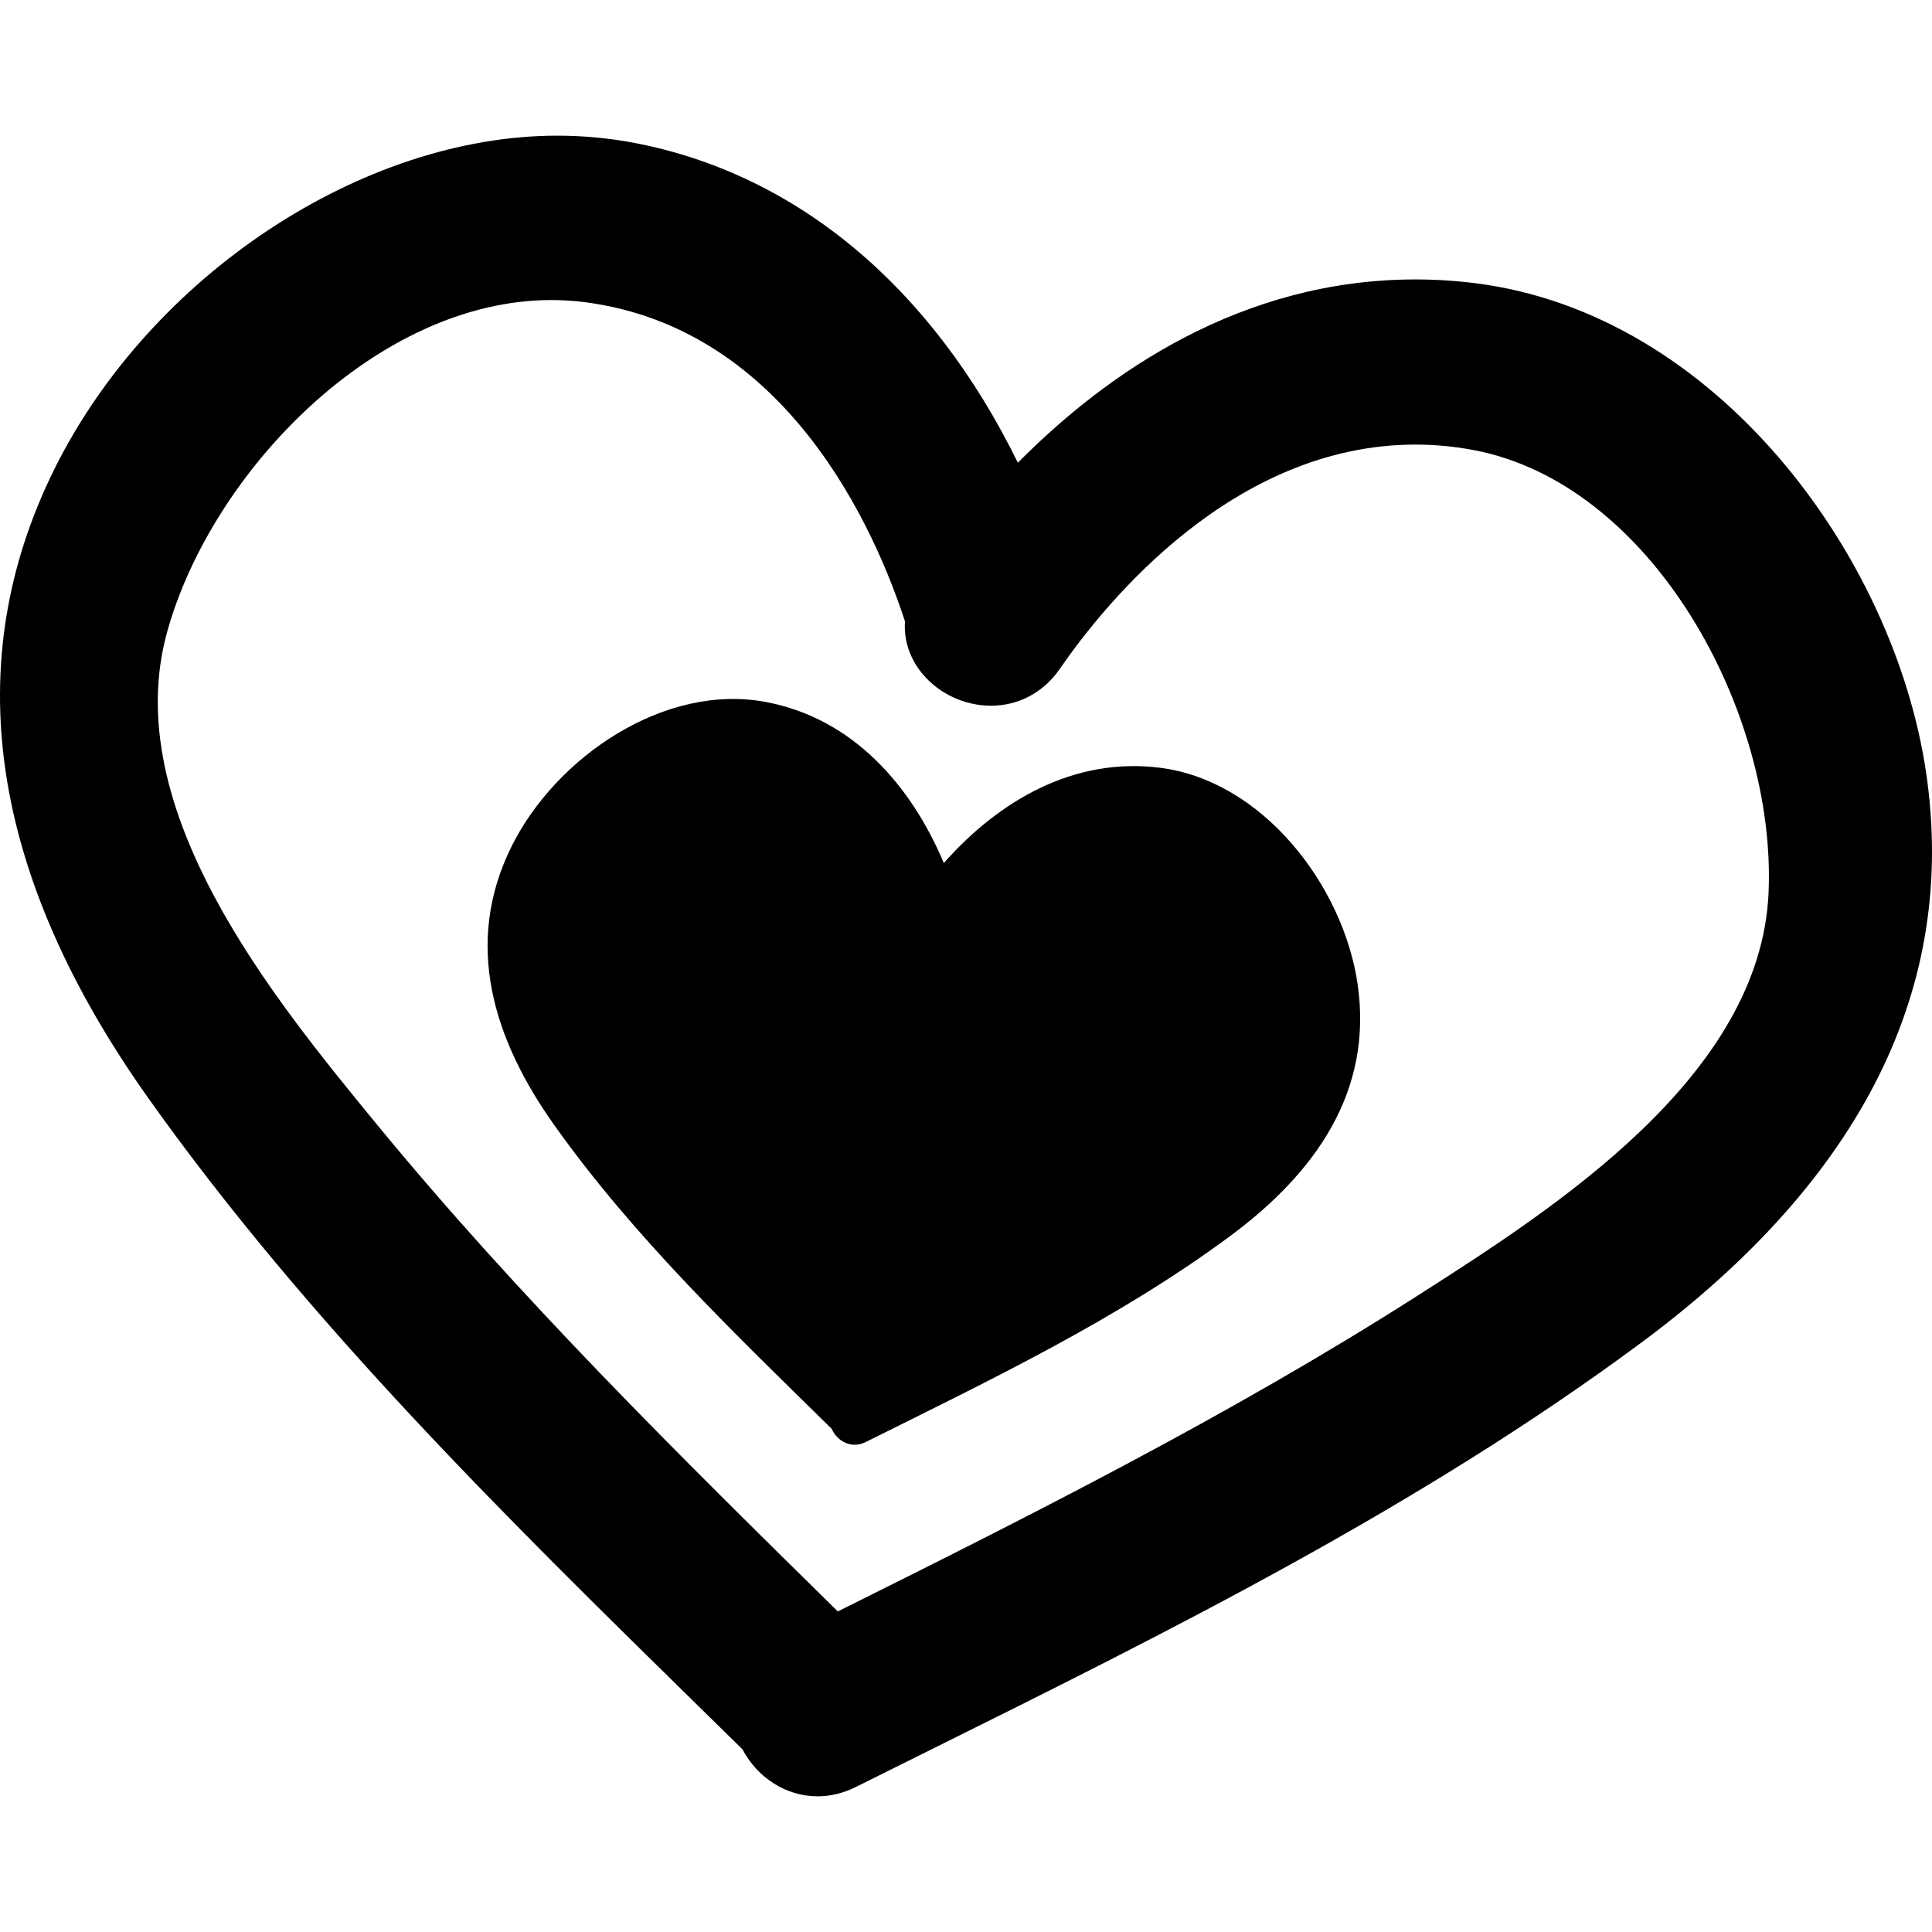
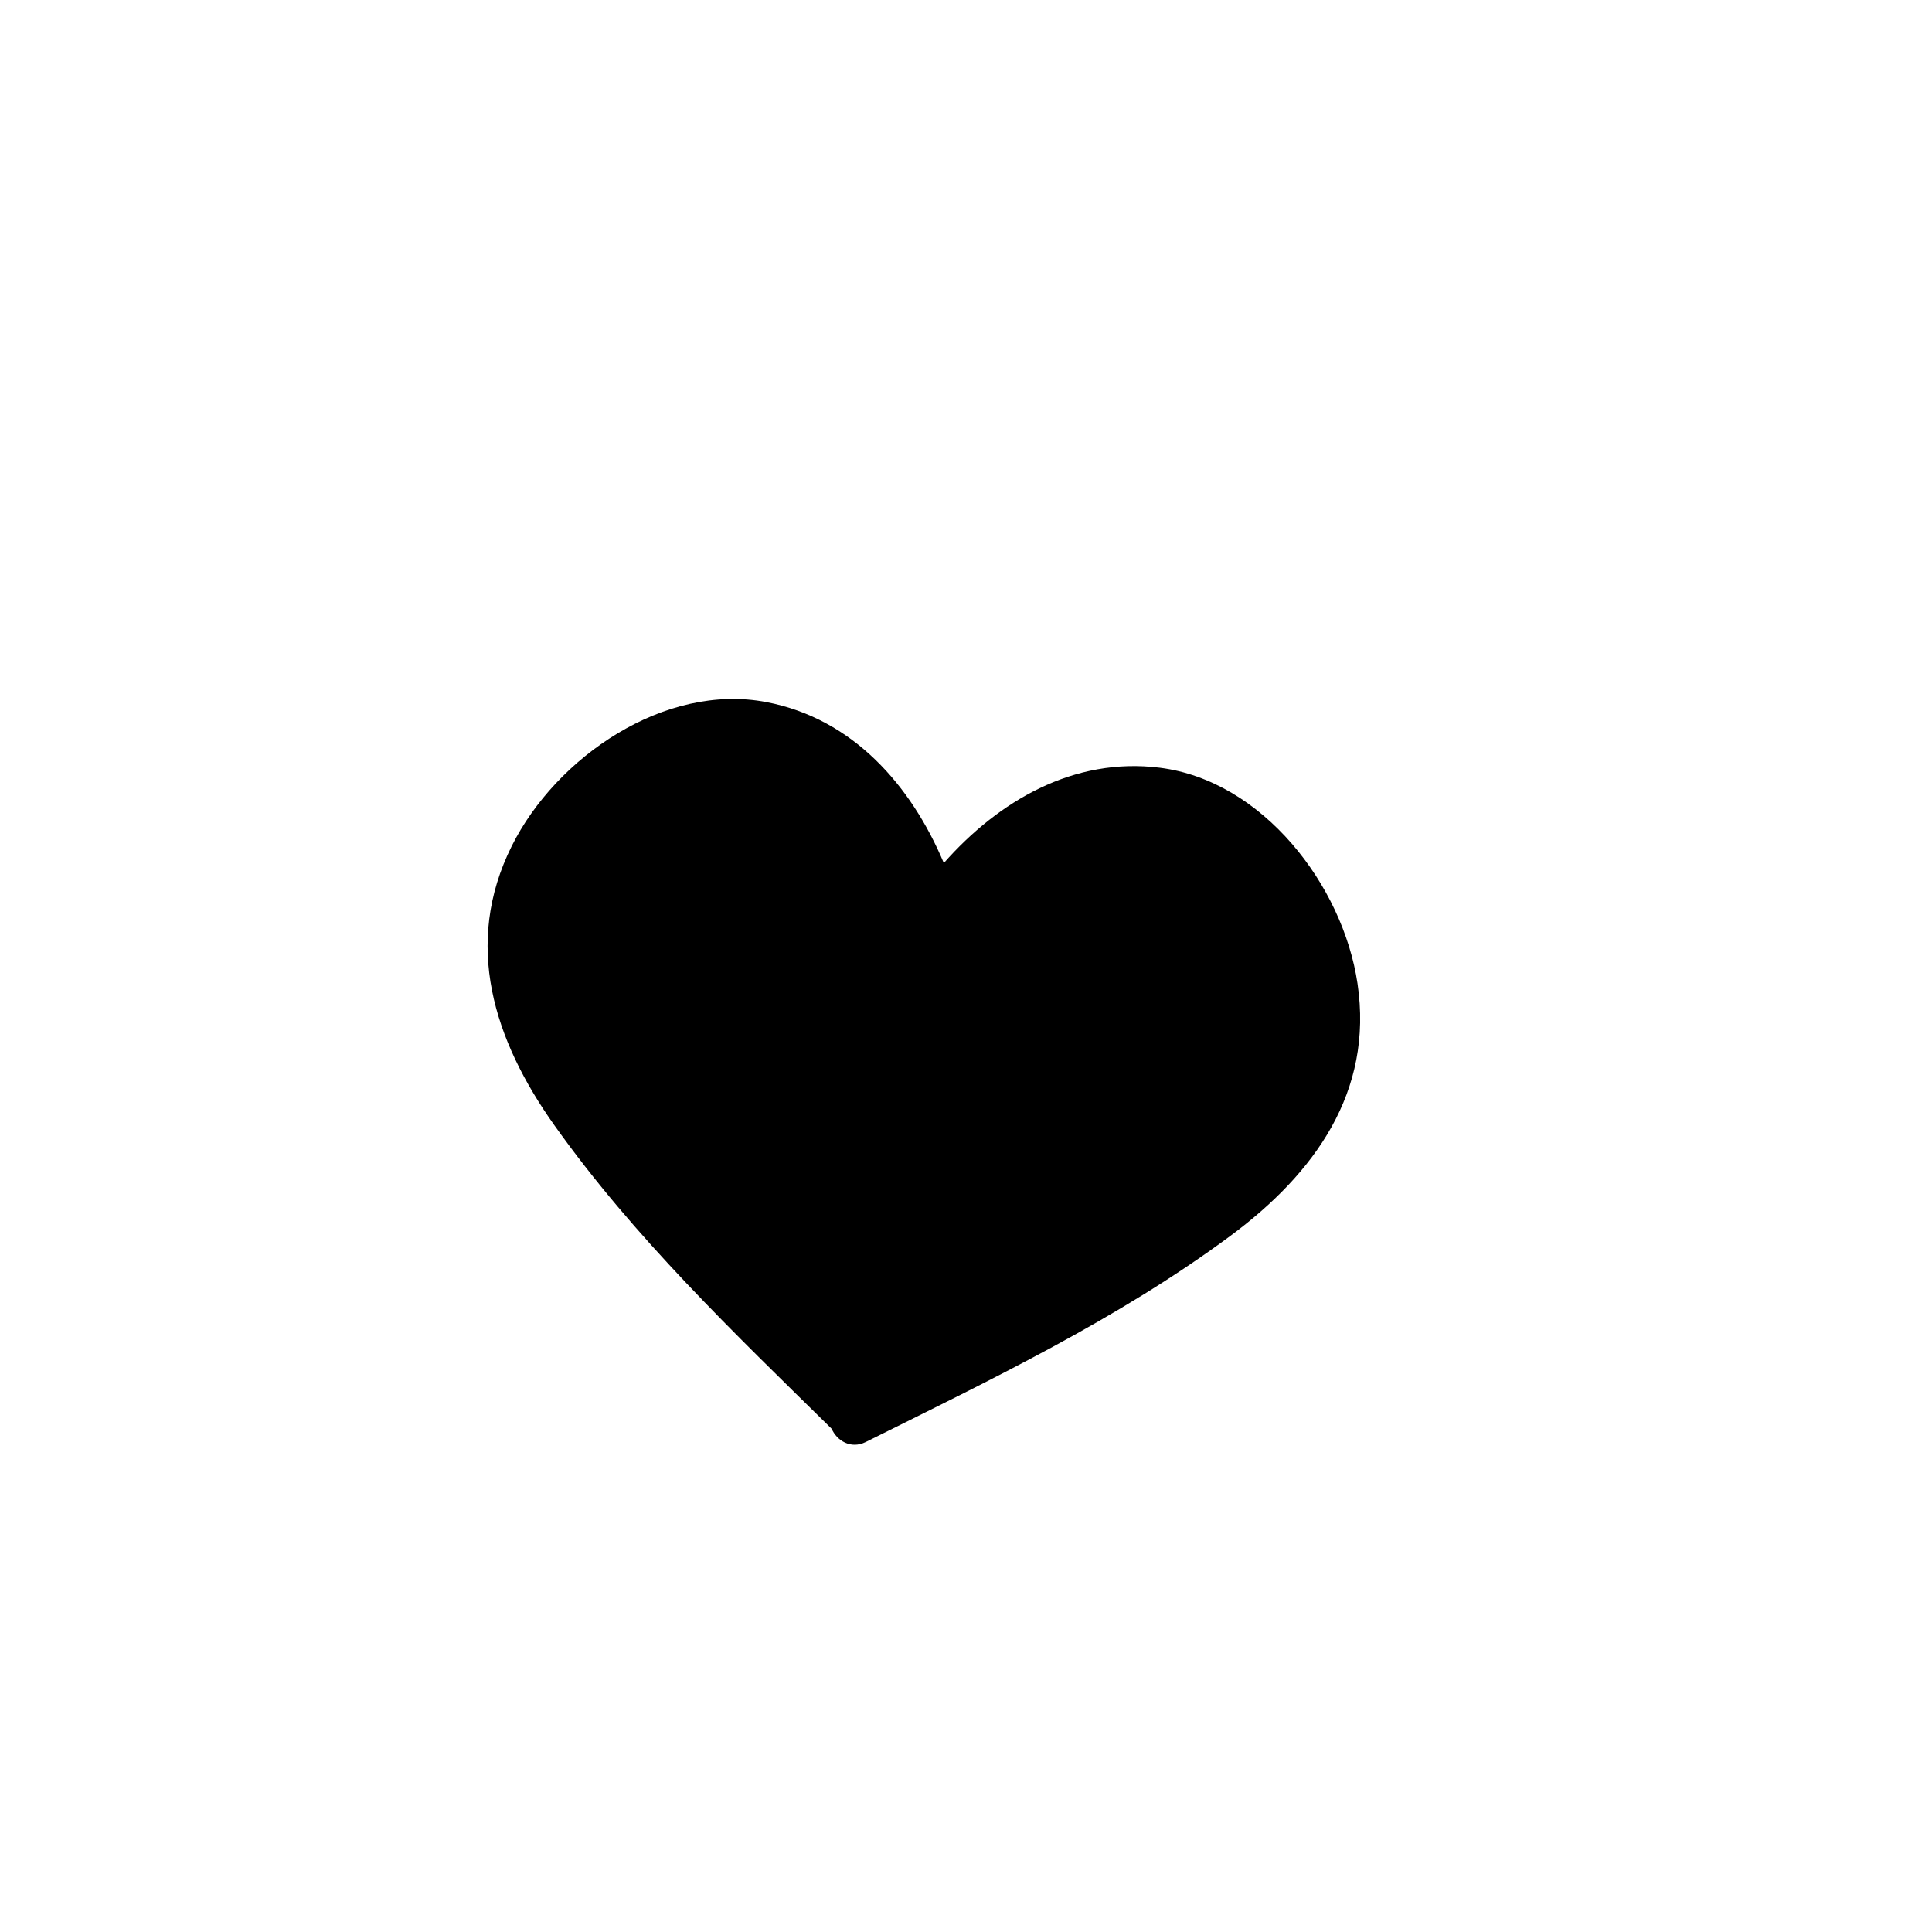
<svg xmlns="http://www.w3.org/2000/svg" id="Capa_1" x="0px" y="0px" width="477.646px" height="477.647px" viewBox="0 0 477.646 477.647" style="enable-background:new 0 0 477.646 477.647;" xml:space="preserve">
  <g>
    <g>
-       <path d="M364.76,70.021c-4.921-0.619-9.902-0.937-14.803-0.937c-42.964,0-76.169,22.968-98.314,45.318    c-21.307-43.45-54.604-71.354-94.714-79.054c-6.233-1.196-12.677-1.806-19.162-1.806c-48.238,0-100.476,34.576-124.212,82.215    c-23.945,48.068-16.14,100.514,23.222,155.887c39.644,55.771,89.126,104.297,136.968,151.212l9.813,9.623    c3.745,7.108,10.872,11.623,18.568,11.623c0,0,0,0,0.005,0c3.189,0,6.345-0.767,9.372-2.27l17.268-8.587    c60.014-29.782,122.083-60.586,177.042-101.331c54.567-40.462,78.246-87.91,70.355-141.033    C468.229,137.371,424.381,77.529,364.76,70.021z M437.243,220.647c-1.945,45.458-52.948,78.049-86.691,99.619    c-46.001,29.402-95.415,54.223-143.417,78.125c-38.938-38.272-79.059-77.865-114.211-120.703    c-25.405-30.966-63.797-77.759-51.572-121.567c11.044-39.57,51.859-81.943,95.006-81.943c2.772,0,5.565,0.18,8.29,0.533    c49.924,6.51,71.668,56.126,79.094,78.935c-0.322,4.593,1.145,9.084,4.238,12.85c4.103,4.991,10.473,7.975,17.031,7.975    c6.82,0,12.989-3.296,16.956-9.041c11.496-16.691,43.086-55.516,88.006-55.516c4.732,0,9.531,0.45,14.259,1.338    C408.344,119.509,439.157,175.818,437.243,220.647z" />
      <path d="M286.747,189.806c-21.317-2.684-39.857,8.211-53.405,23.564c-8.071-19.154-22.427-35.68-43.846-39.789    c-25.151-4.827-52.014,13.576-62.982,35.589c-12.083,24.253-4.436,47.957,10.552,69.04c19.687,27.69,44.407,51.308,68.55,75.032    c1.277,2.915,4.72,5.108,8.422,3.266c30.866-15.382,62.345-30.361,90.167-50.979c20.779-15.406,35.389-35.576,31.412-62.377    C332.002,218.827,312.157,193.007,286.747,189.806z" />
    </g>
  </g>
  <g>
</g>
  <g>
</g>
  <g>
</g>
  <g>
</g>
  <g>
</g>
  <g>
</g>
  <g>
</g>
  <g>
</g>
  <g>
</g>
  <g>
</g>
  <g>
</g>
  <g>
</g>
  <g>
</g>
  <g>
</g>
  <g>
</g>
</svg>